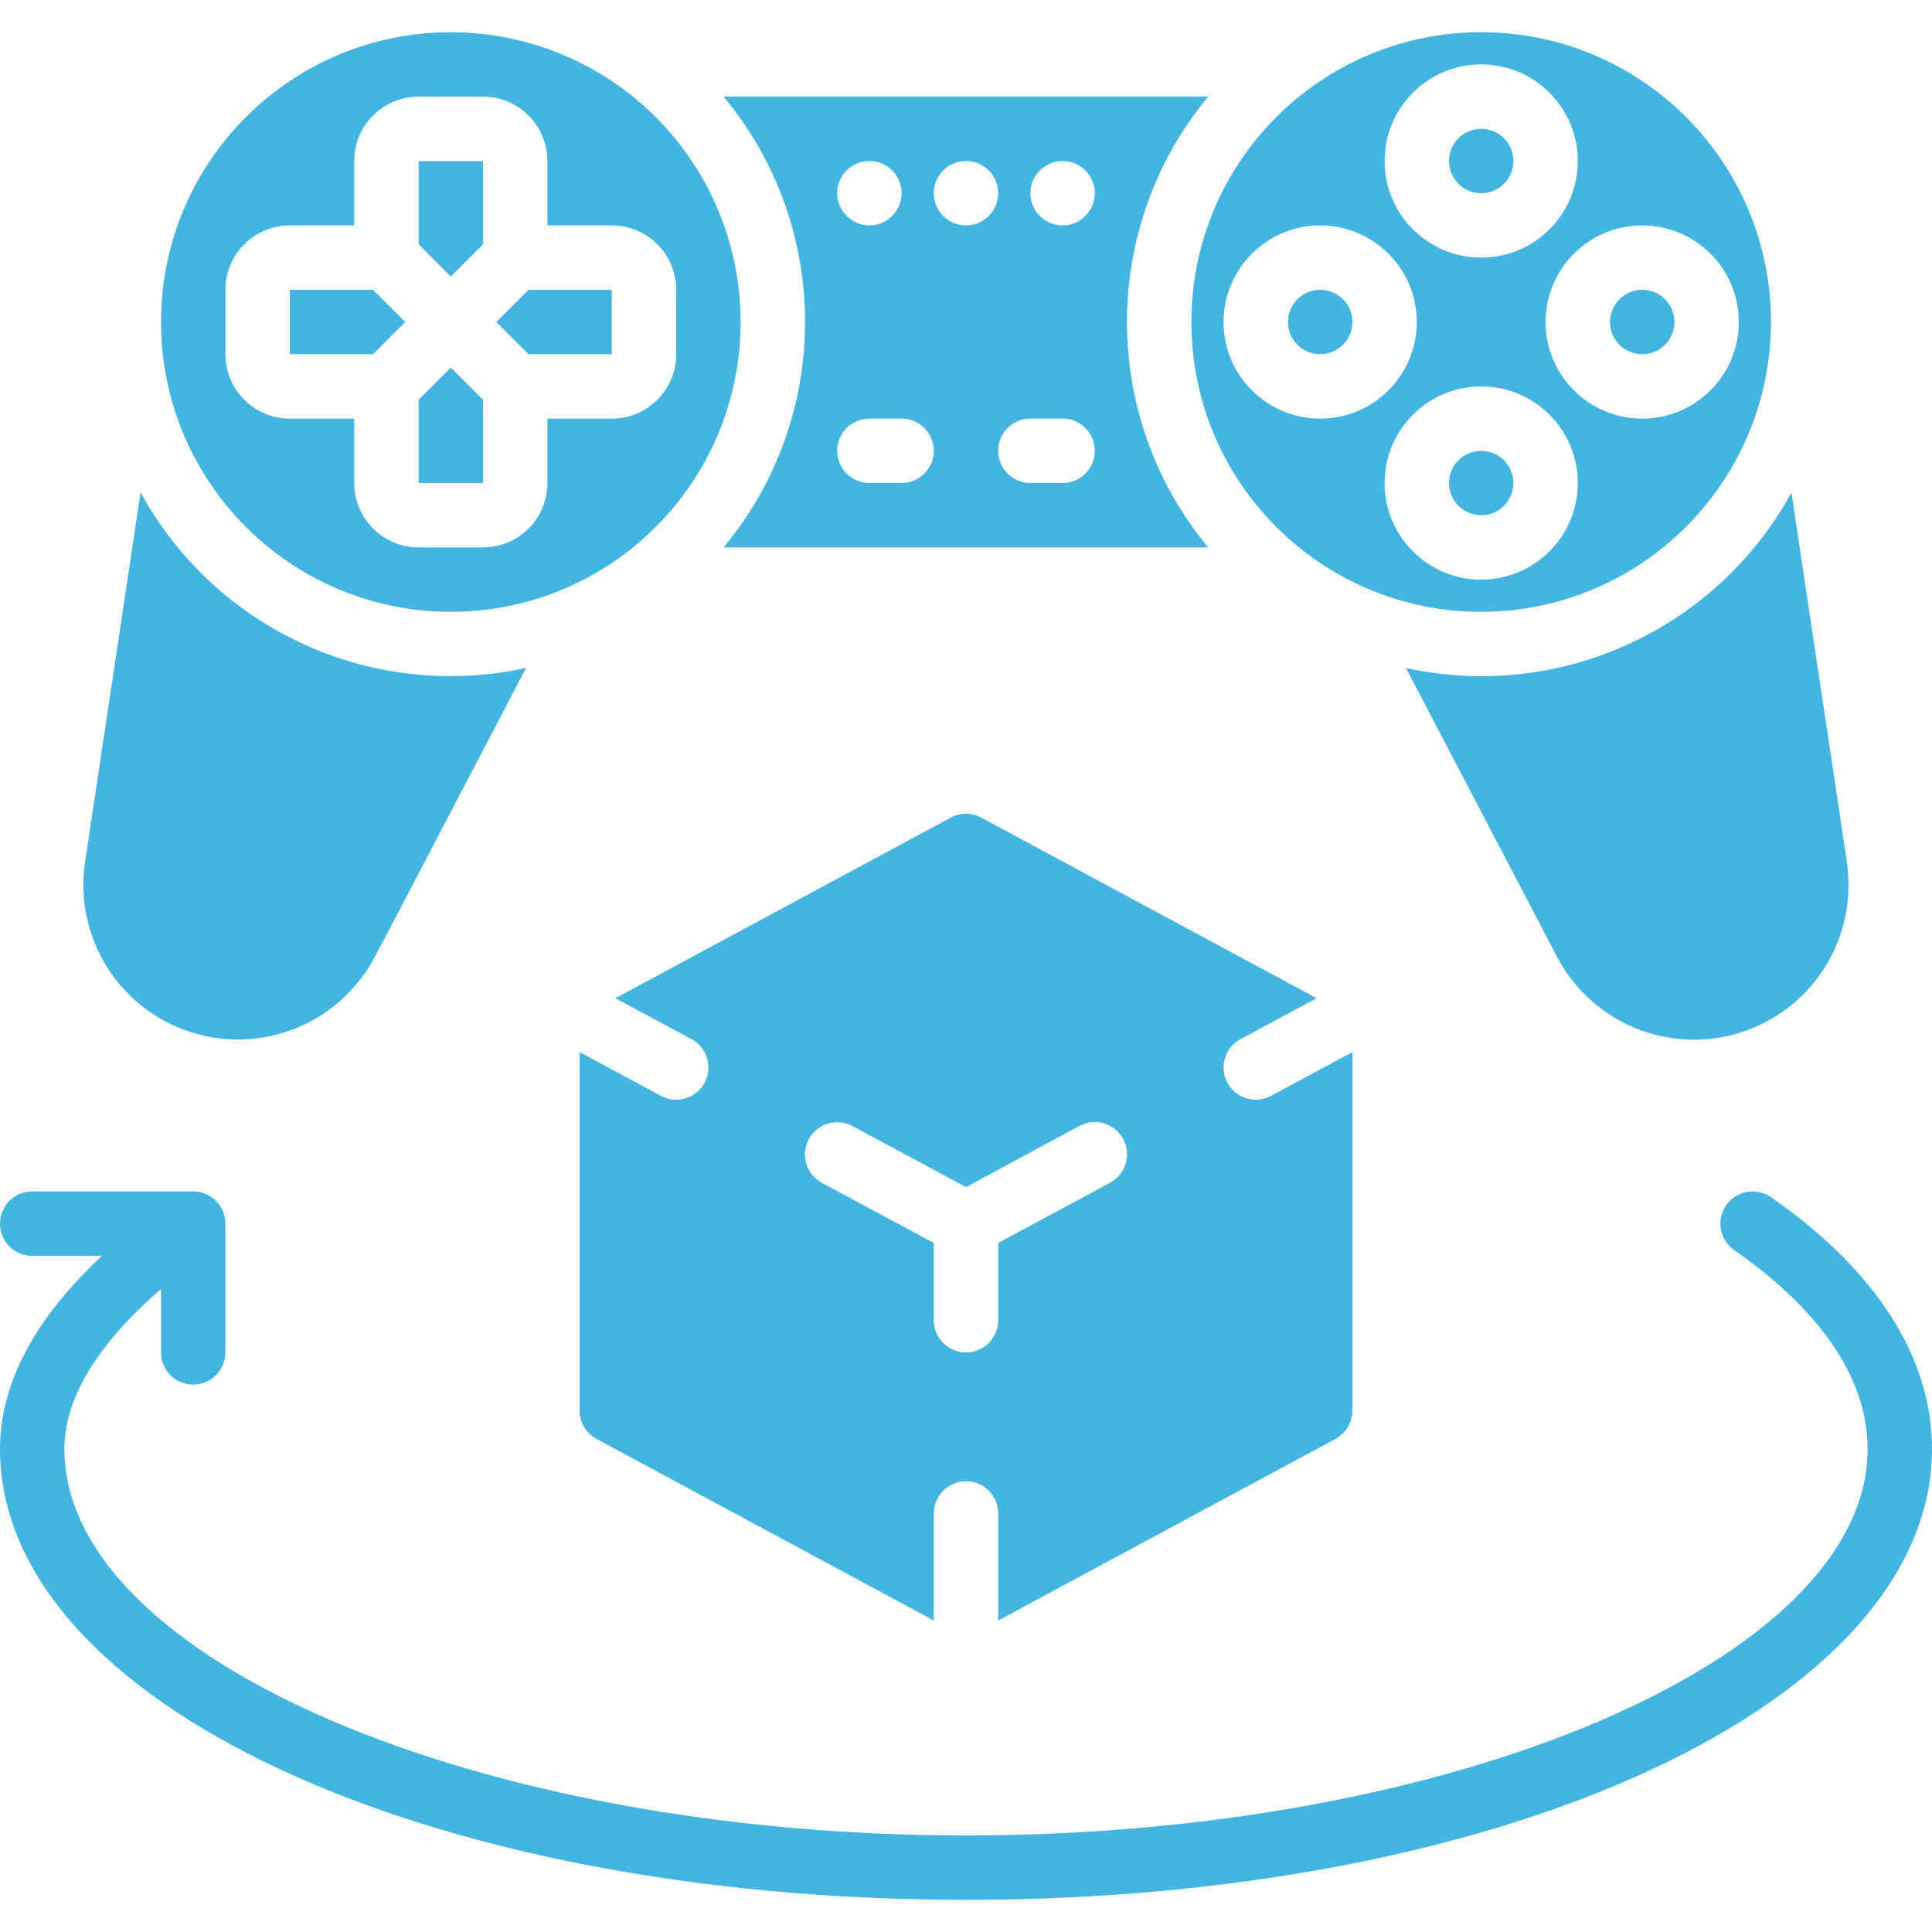
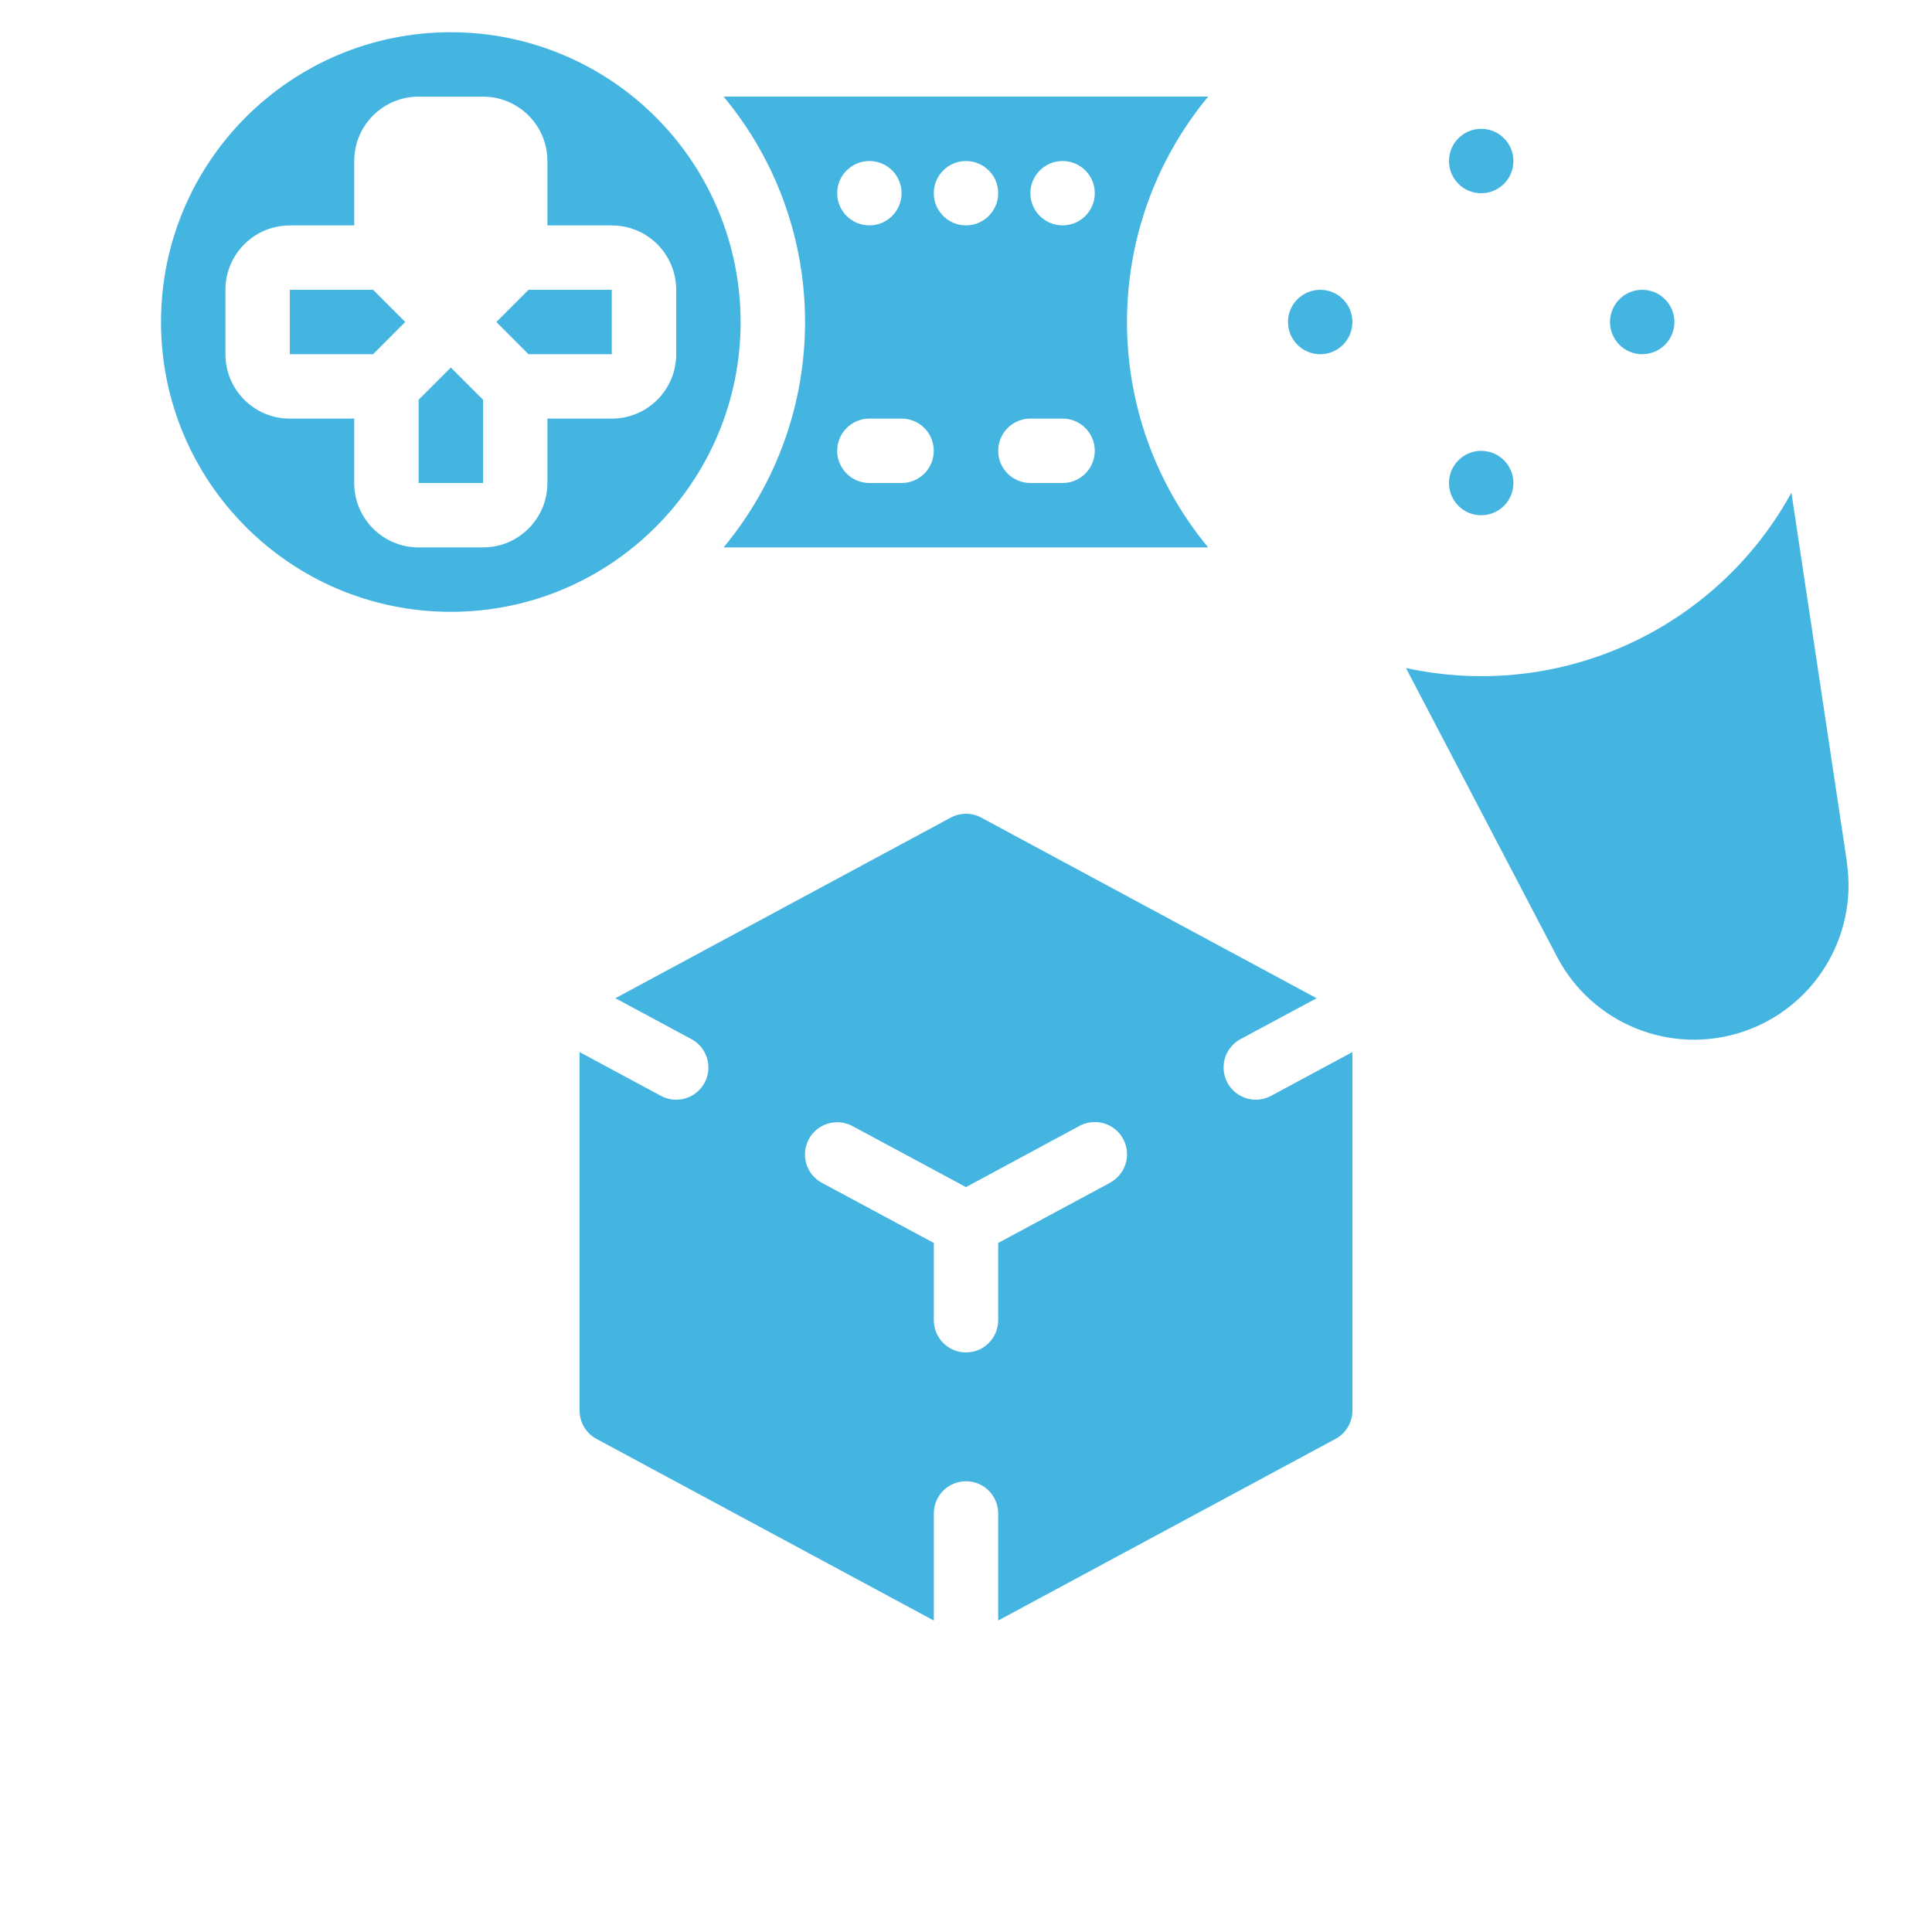
<svg xmlns="http://www.w3.org/2000/svg" width="50" height="50" viewBox="0 0 50 50" fill="none">
  <path d="M12.845 8.333L13.678 9.167H15.833V7.5H13.678L12.845 8.333Z" fill="#43B5E0" />
  <path d="M31.267 2.5H18.726C21.538 5.88 21.538 10.786 18.726 14.167H31.267C28.466 10.782 28.466 5.885 31.267 2.5ZM22.5 4.167C22.96 4.167 23.333 4.54 23.333 5C23.333 5.46 22.96 5.833 22.5 5.833C22.04 5.833 21.666 5.46 21.666 5C21.666 4.54 22.04 4.167 22.5 4.167ZM23.333 12.5H22.5C22.04 12.5 21.666 12.127 21.666 11.667C21.666 11.206 22.04 10.833 22.5 10.833H23.333C23.793 10.833 24.166 11.206 24.166 11.667C24.166 12.127 23.793 12.5 23.333 12.5ZM25 5.833C24.54 5.833 24.166 5.46 24.166 5C24.166 4.54 24.54 4.167 25 4.167C25.46 4.167 25.833 4.54 25.833 5C25.833 5.46 25.46 5.833 25 5.833ZM27.5 12.5H26.666C26.206 12.5 25.833 12.127 25.833 11.667C25.833 11.206 26.206 10.833 26.666 10.833H27.5C27.96 10.833 28.333 11.206 28.333 11.667C28.333 12.127 27.96 12.5 27.5 12.5ZM27.5 5.833C27.04 5.833 26.666 5.46 26.666 5C26.666 4.54 27.04 4.167 27.5 4.167C27.96 4.167 28.333 4.54 28.333 5C28.333 5.46 27.96 5.833 27.5 5.833Z" fill="#43B5E0" />
  <path d="M11.667 0.834C7.525 0.834 4.167 4.192 4.167 8.334C4.167 12.476 7.525 15.834 11.667 15.834C15.809 15.834 19.167 12.476 19.167 8.334C19.167 6.345 18.377 4.437 16.97 3.031C15.564 1.624 13.656 0.834 11.667 0.834V0.834ZM15.834 10.834H14.167V12.501C14.167 13.421 13.421 14.167 12.5 14.167H10.834C9.913 14.167 9.167 13.421 9.167 12.501V10.834H7.5C6.58 10.834 5.834 10.088 5.834 9.167V7.501C5.834 6.58 6.58 5.834 7.5 5.834H9.167V4.167C9.167 3.247 9.913 2.501 10.834 2.501H12.5C13.421 2.501 14.167 3.247 14.167 4.167V5.834H15.834C16.754 5.834 17.5 6.58 17.5 7.501V9.167C17.5 10.088 16.754 10.834 15.834 10.834Z" fill="#43B5E0" />
  <path d="M7.5 7.5V9.167H9.655L10.488 8.333L9.655 7.5H7.5Z" fill="#43B5E0" />
-   <path d="M3.638 12.742L2.199 22.326C1.937 24.128 2.925 25.88 4.603 26.588C6.282 27.296 8.226 26.78 9.333 25.334C9.652 24.917 9.352 25.428 13.614 17.287C9.649 18.156 5.585 16.305 3.638 12.742Z" fill="#43B5E0" />
  <path d="M42.5 9.167C42.961 9.167 43.334 8.794 43.334 8.333C43.334 7.873 42.961 7.5 42.5 7.5C42.04 7.5 41.667 7.873 41.667 8.333C41.667 8.794 42.04 9.167 42.5 9.167Z" fill="#43B5E0" />
  <path d="M10.834 10.345V12.5H12.501V10.345L11.667 9.512L10.834 10.345Z" fill="#43B5E0" />
-   <path d="M10.834 6.323L11.667 7.156L12.501 6.323V4.168H10.834V6.323Z" fill="#43B5E0" />
  <path d="M34.166 9.167C34.627 9.167 35 8.794 35 8.333C35 7.873 34.627 7.5 34.166 7.5C33.706 7.5 33.333 7.873 33.333 8.333C33.333 8.794 33.706 9.167 34.166 9.167Z" fill="#43B5E0" />
-   <path d="M45.833 8.334C45.833 4.192 42.475 0.834 38.333 0.834C34.191 0.834 30.833 4.192 30.833 8.334C30.833 12.476 34.191 15.834 38.333 15.834C42.473 15.829 45.828 12.474 45.833 8.334ZM45 8.334C45 9.715 43.88 10.834 42.5 10.834C41.119 10.834 40 9.715 40 8.334C40 6.953 41.119 5.834 42.5 5.834C43.88 5.834 45 6.953 45 8.334ZM38.333 1.667C39.714 1.667 40.833 2.787 40.833 4.167C40.833 5.548 39.714 6.667 38.333 6.667C36.952 6.667 35.833 5.548 35.833 4.167C35.833 2.787 36.952 1.667 38.333 1.667ZM31.666 8.334C31.666 6.953 32.786 5.834 34.166 5.834C35.547 5.834 36.666 6.953 36.666 8.334C36.666 9.715 35.547 10.834 34.166 10.834C32.786 10.834 31.666 9.715 31.666 8.334ZM35.833 12.501C35.833 11.12 36.952 10.001 38.333 10.001C39.714 10.001 40.833 11.12 40.833 12.501C40.833 13.881 39.714 15.001 38.333 15.001C36.952 15.001 35.833 13.881 35.833 12.501Z" fill="#43B5E0" />
  <path d="M38.333 13.335C38.794 13.335 39.167 12.961 39.167 12.501C39.167 12.041 38.794 11.668 38.333 11.668C37.873 11.668 37.5 12.041 37.5 12.501C37.5 12.961 37.873 13.335 38.333 13.335Z" fill="#43B5E0" />
  <path d="M47.8 22.323L46.362 12.75C44.41 16.307 40.349 18.154 36.386 17.288L40.302 24.773C41.212 26.497 43.23 27.314 45.083 26.709C46.934 26.103 48.081 24.252 47.797 22.324L47.8 22.323Z" fill="#43B5E0" />
  <path d="M38.333 5.001C38.794 5.001 39.167 4.628 39.167 4.167C39.167 3.707 38.794 3.334 38.333 3.334C37.873 3.334 37.5 3.707 37.5 4.167C37.5 4.628 37.873 5.001 38.333 5.001Z" fill="#43B5E0" />
-   <path d="M45.833 30.983C45.589 30.813 45.272 30.787 45.003 30.913C44.733 31.04 44.552 31.3 44.526 31.597C44.501 31.894 44.636 32.182 44.881 32.352C46.457 33.447 48.333 35.228 48.333 37.501C48.333 42.922 37.648 47.501 25 47.501C12.352 47.501 1.667 42.922 1.667 37.501C1.667 35.912 2.912 34.443 4.167 33.363V35.001C4.167 35.461 4.54 35.834 5 35.834C5.46 35.834 5.833 35.461 5.833 35.001V31.668C5.833 31.207 5.46 30.834 5 30.834H0.833C0.373 30.834 0 31.207 0 31.668C0 32.128 0.373 32.501 0.833 32.501H2.639C0.896 34.128 0 35.805 0 37.501C0 44.043 10.982 49.168 25 49.168C39.018 49.168 50 44.043 50 37.501C50 35.132 48.559 32.878 45.833 30.983Z" fill="#43B5E0" />
  <path d="M32.895 28.36C32.633 28.501 32.315 28.492 32.062 28.335C31.808 28.178 31.658 27.899 31.667 27.601C31.676 27.303 31.843 27.033 32.105 26.892L34.074 25.834L25.395 21.16C25.148 21.027 24.852 21.027 24.605 21.16L15.926 25.834L17.895 26.893C18.157 27.034 18.324 27.304 18.333 27.602C18.342 27.899 18.192 28.179 17.938 28.336C17.685 28.492 17.367 28.502 17.105 28.361L15 27.228V36.506C15 36.812 15.168 37.094 15.438 37.239L24.167 41.939V39.168C24.167 38.707 24.54 38.334 25 38.334C25.46 38.334 25.833 38.707 25.833 39.168V41.939L34.562 37.239C34.831 37.094 35 36.812 35 36.506V27.228L32.895 28.36ZM28.728 30.61L25.833 32.168V34.168C25.833 34.628 25.46 35.001 25 35.001C24.54 35.001 24.167 34.628 24.167 34.168V32.168L21.272 30.612C21.009 30.471 20.842 30.2 20.833 29.903C20.824 29.605 20.975 29.325 21.228 29.168C21.482 29.012 21.799 29.002 22.062 29.143L25 30.722L27.938 29.138C28.201 28.997 28.518 29.007 28.772 29.163C29.025 29.32 29.176 29.6 29.167 29.898C29.158 30.195 28.991 30.466 28.728 30.607V30.61Z" fill="#43B5E0" />
</svg>